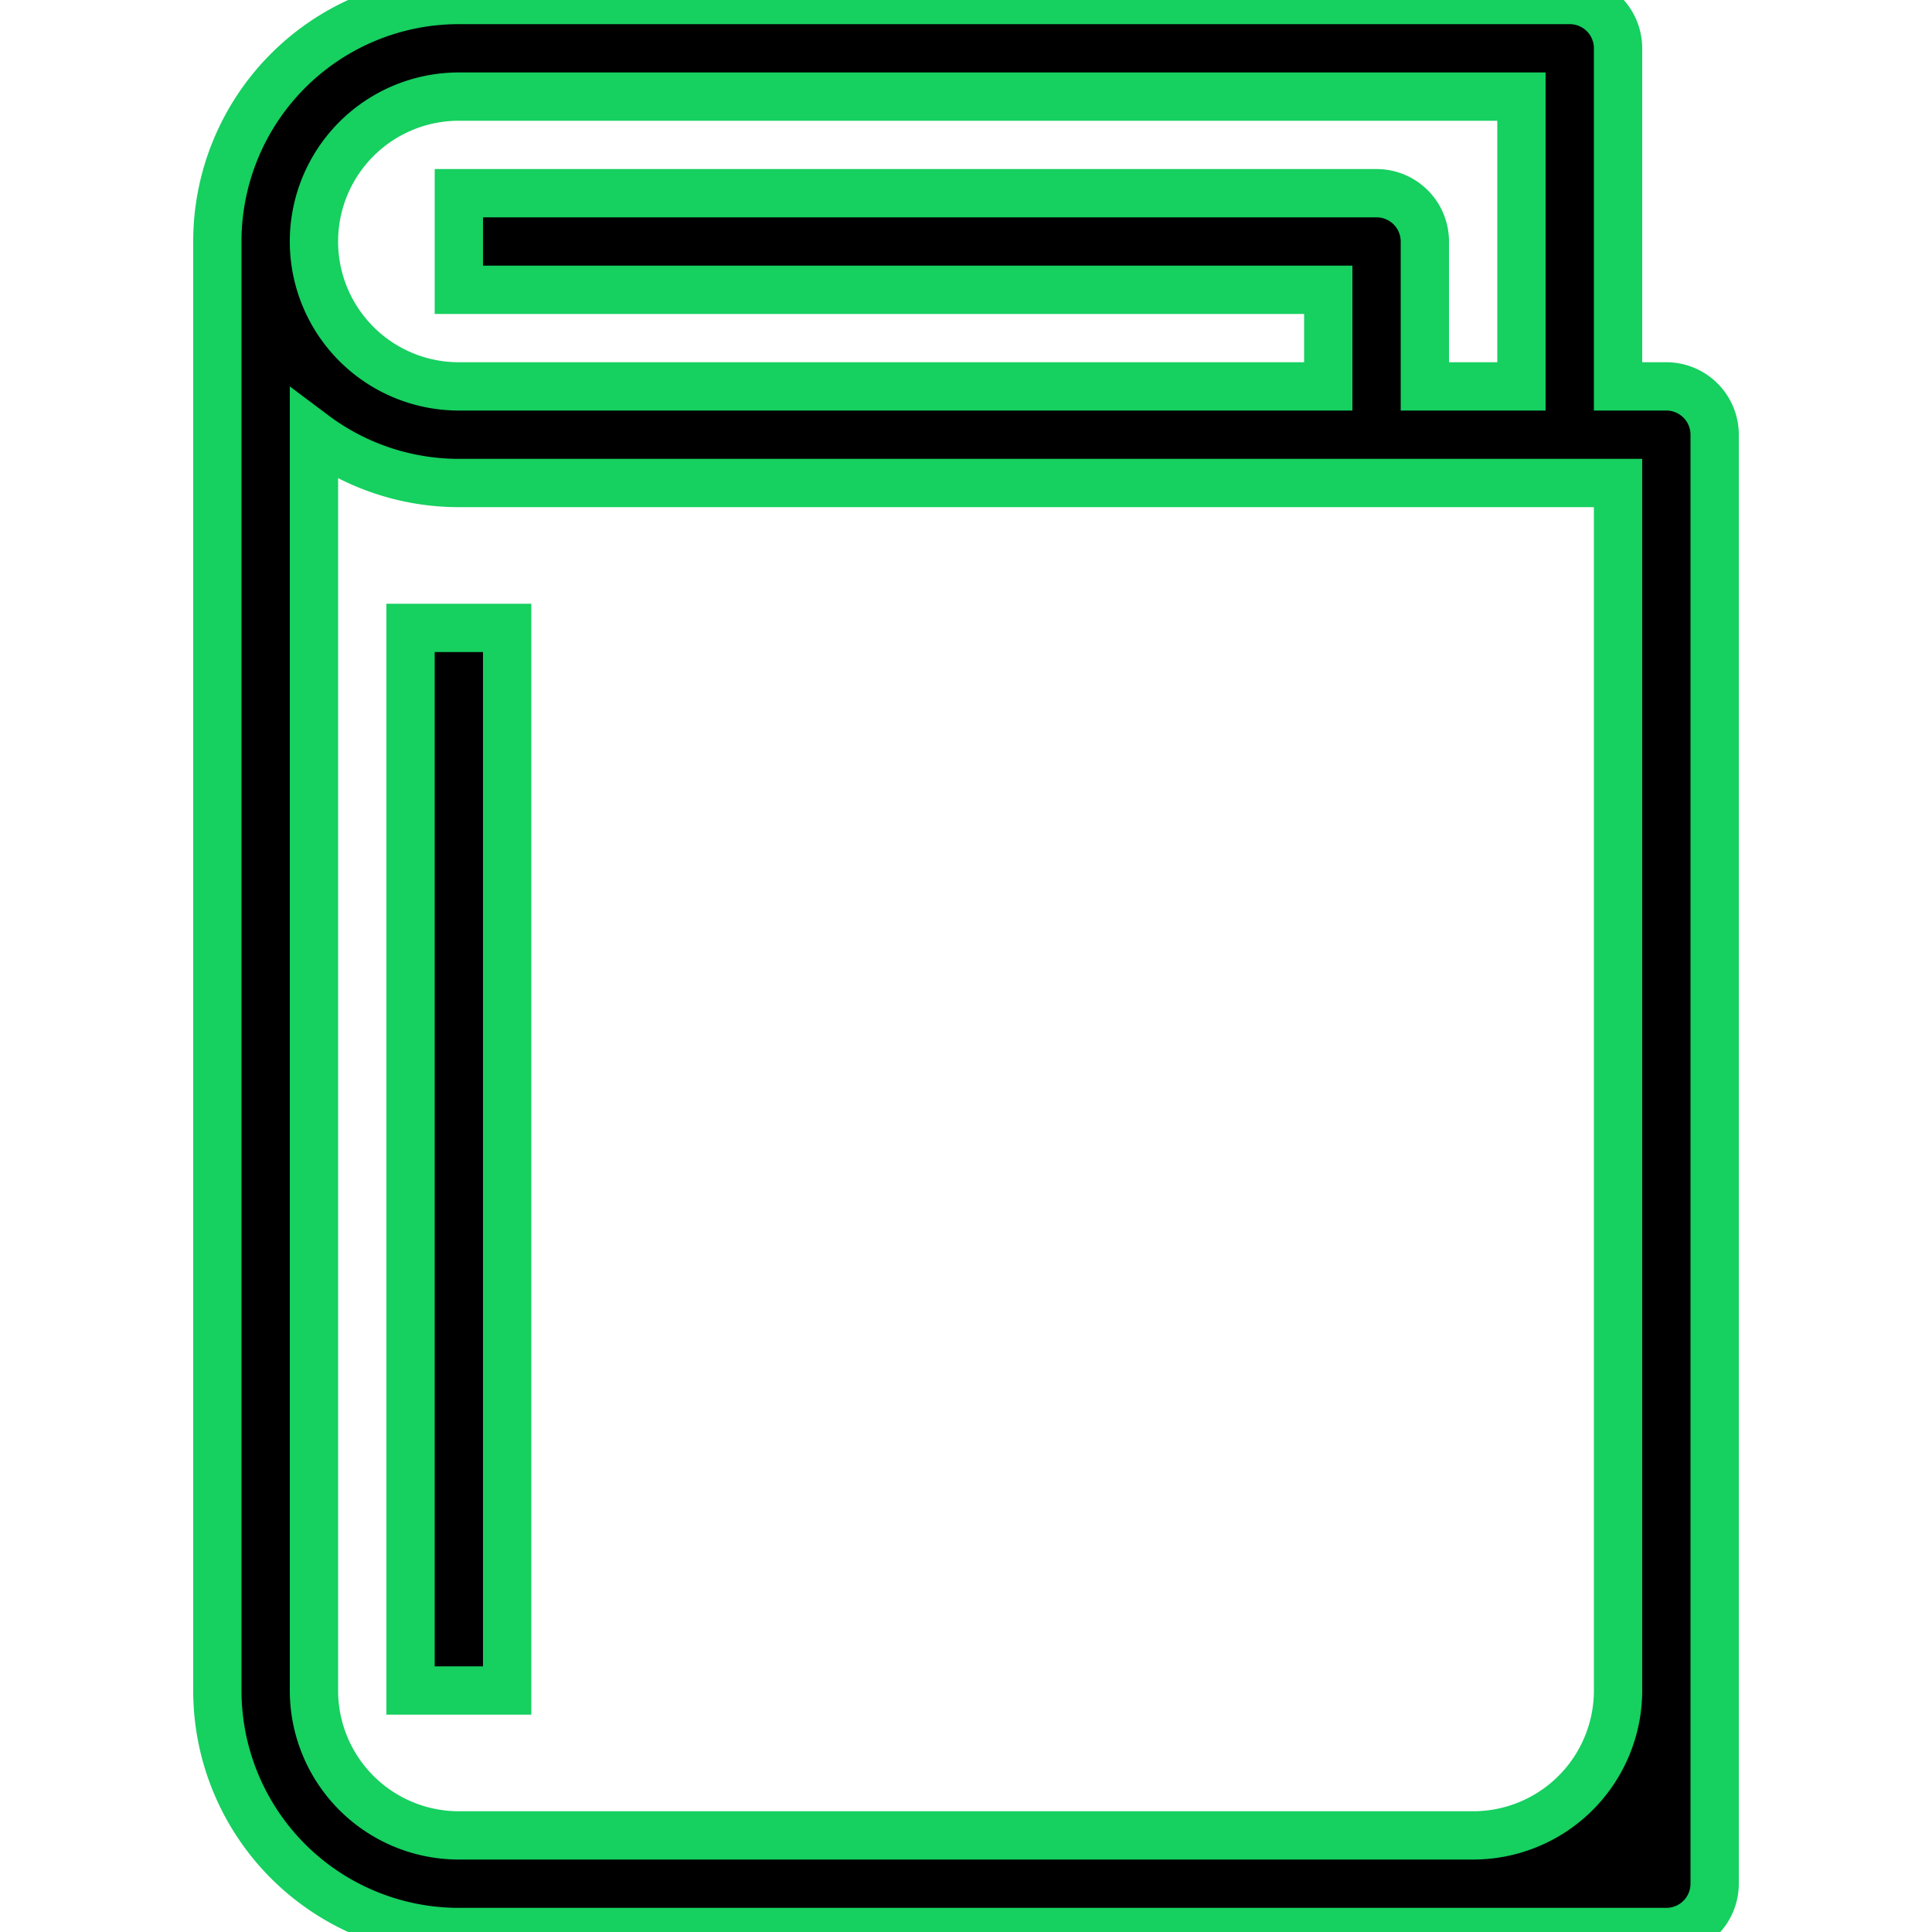
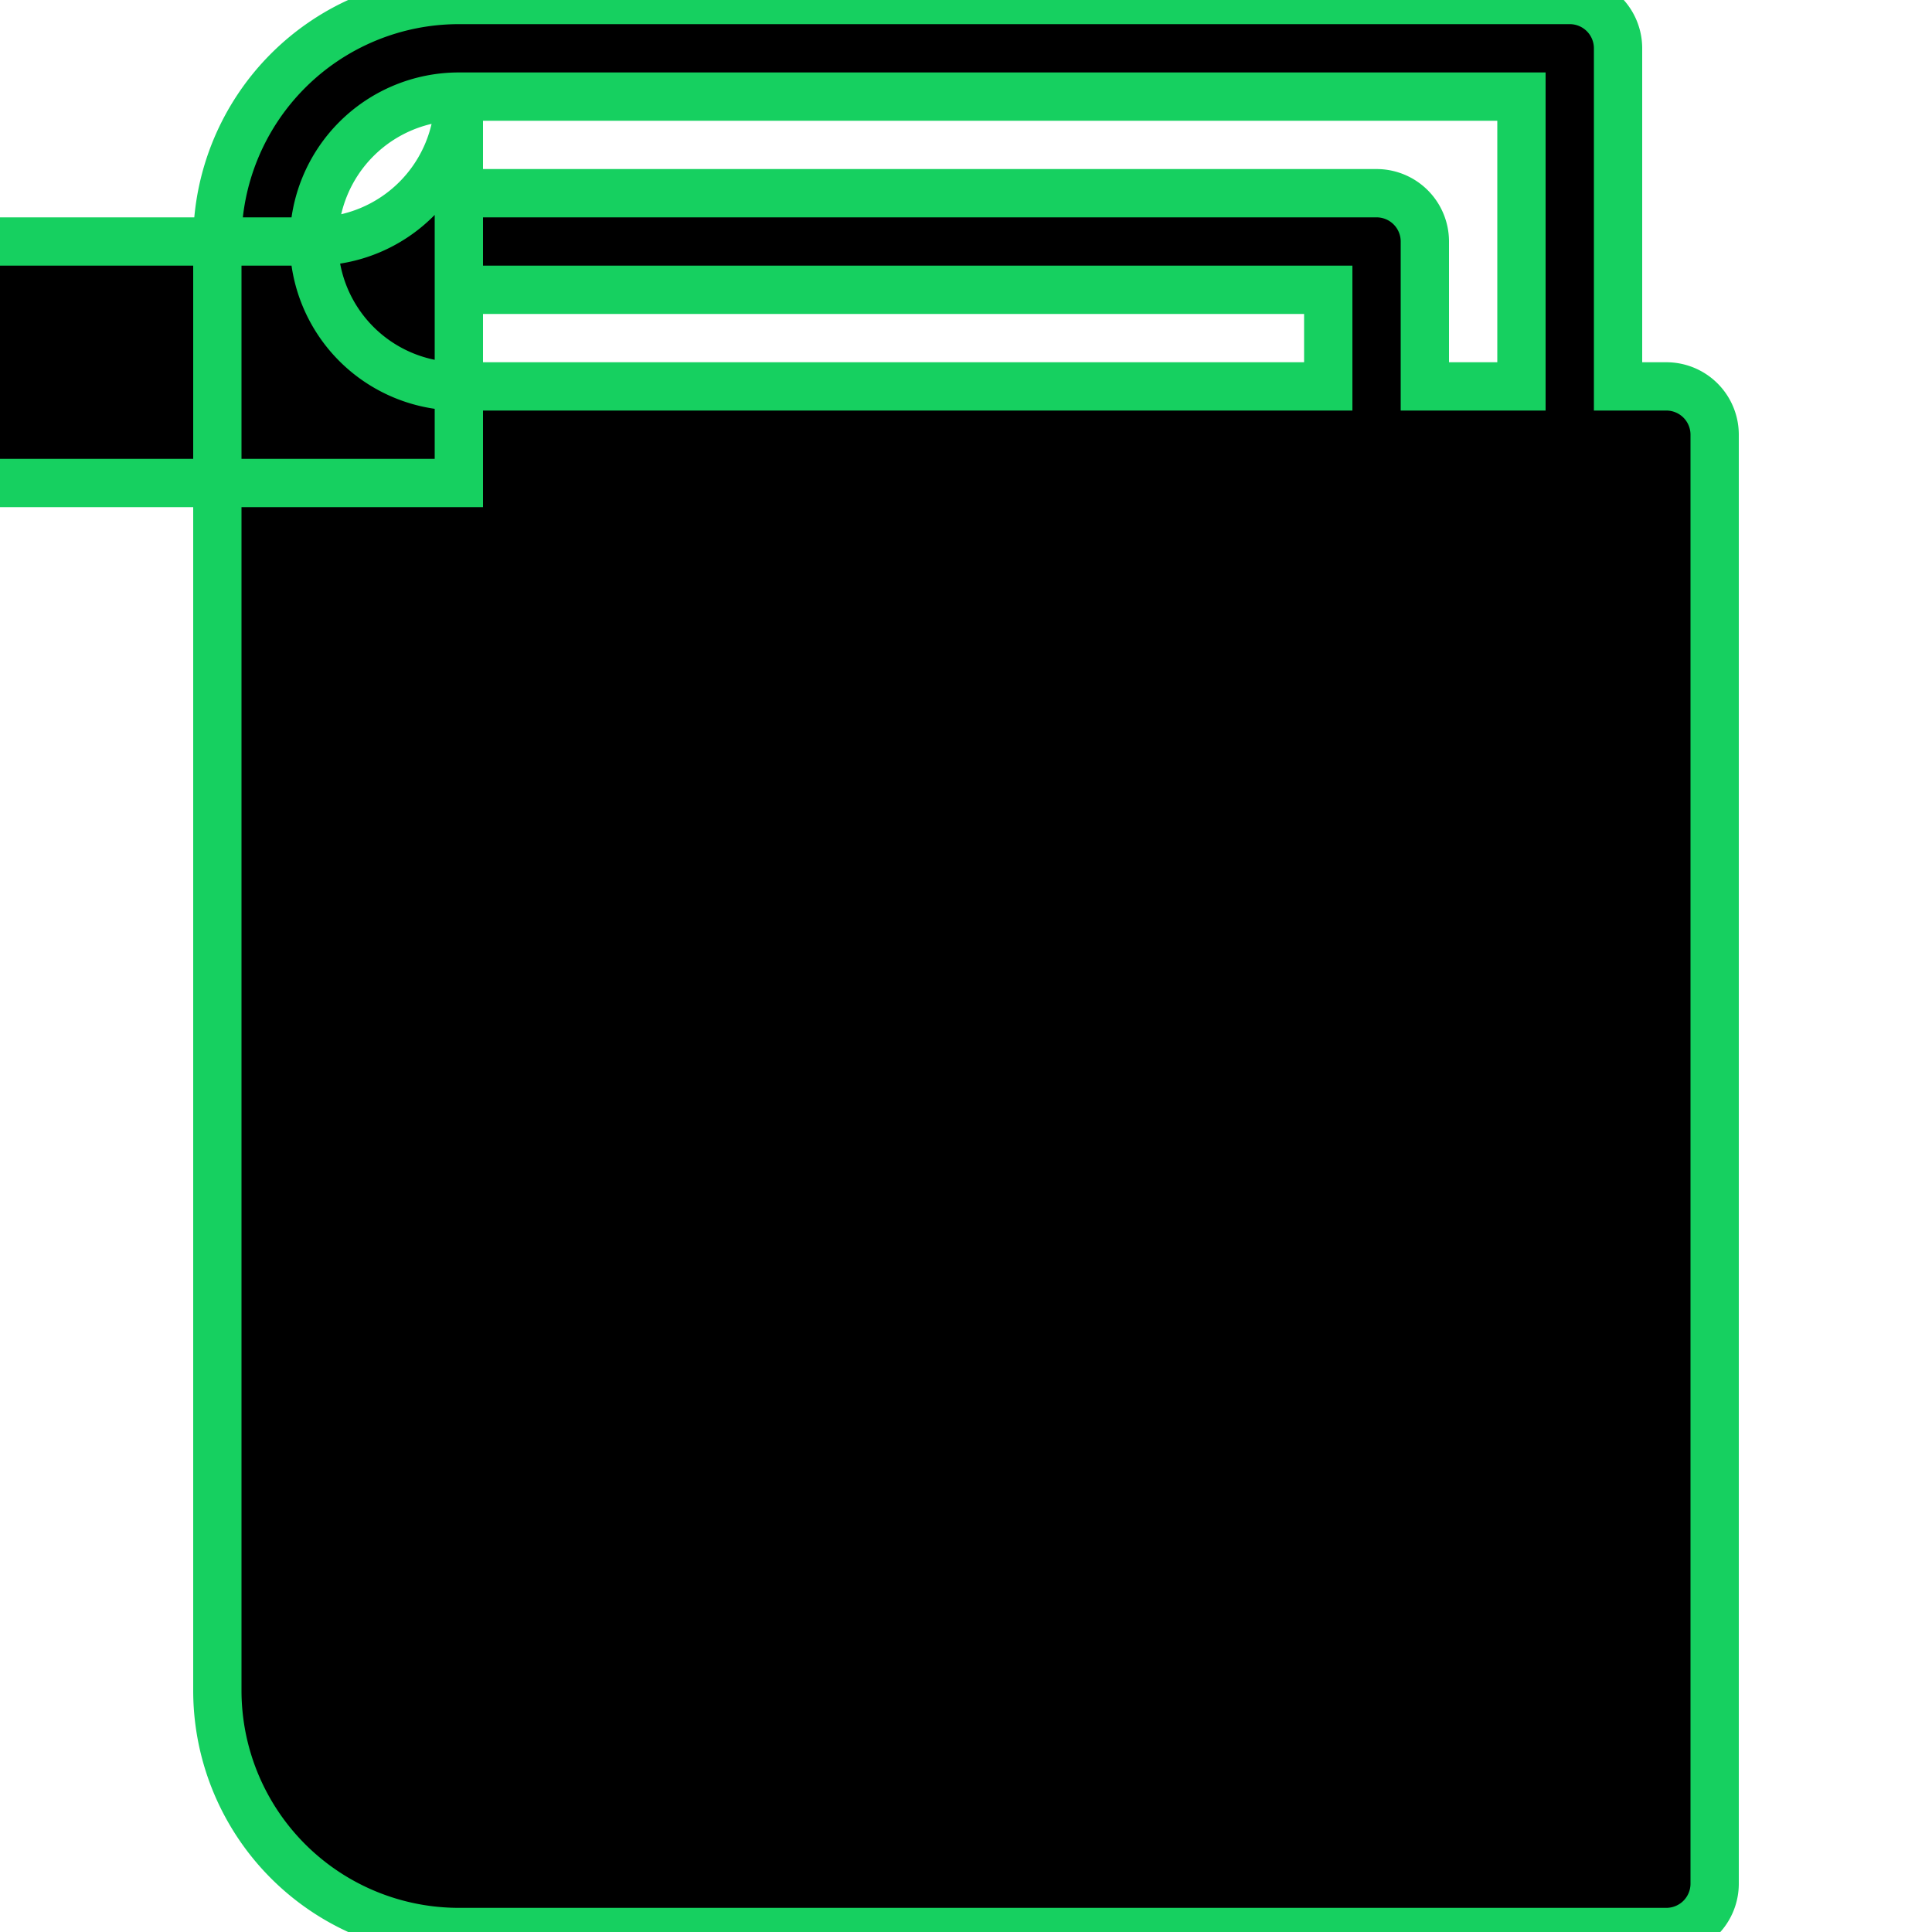
<svg xmlns="http://www.w3.org/2000/svg" viewBox="0 0 40 40" style="stroke: #16D060;">
-   <path d="M34.5 8h-1V1a1 1 0 00-1-1h-23a5 5 0 00-5 5v30a5 5 0 005 5h25a1 1 0 001-1V9a1 1 0 00-1-1zm-25-6h22v6h-2V5a1 1 0 00-1-1h-19v2h18v2h-18a3 3 0 010-6zm24 33a3 3 0 01-3 3h-21a3 3 0 01-3-3V9a5 5 0 003 1h24z" />
-   <path d="M8.5 13h2v22h-2z" />
+   <path d="M34.5 8h-1V1a1 1 0 00-1-1h-23a5 5 0 00-5 5v30a5 5 0 005 5h25a1 1 0 001-1V9a1 1 0 00-1-1zm-25-6h22v6h-2V5a1 1 0 00-1-1h-19v2h18v2h-18a3 3 0 010-6za3 3 0 01-3 3h-21a3 3 0 01-3-3V9a5 5 0 003 1h24z" />
</svg>